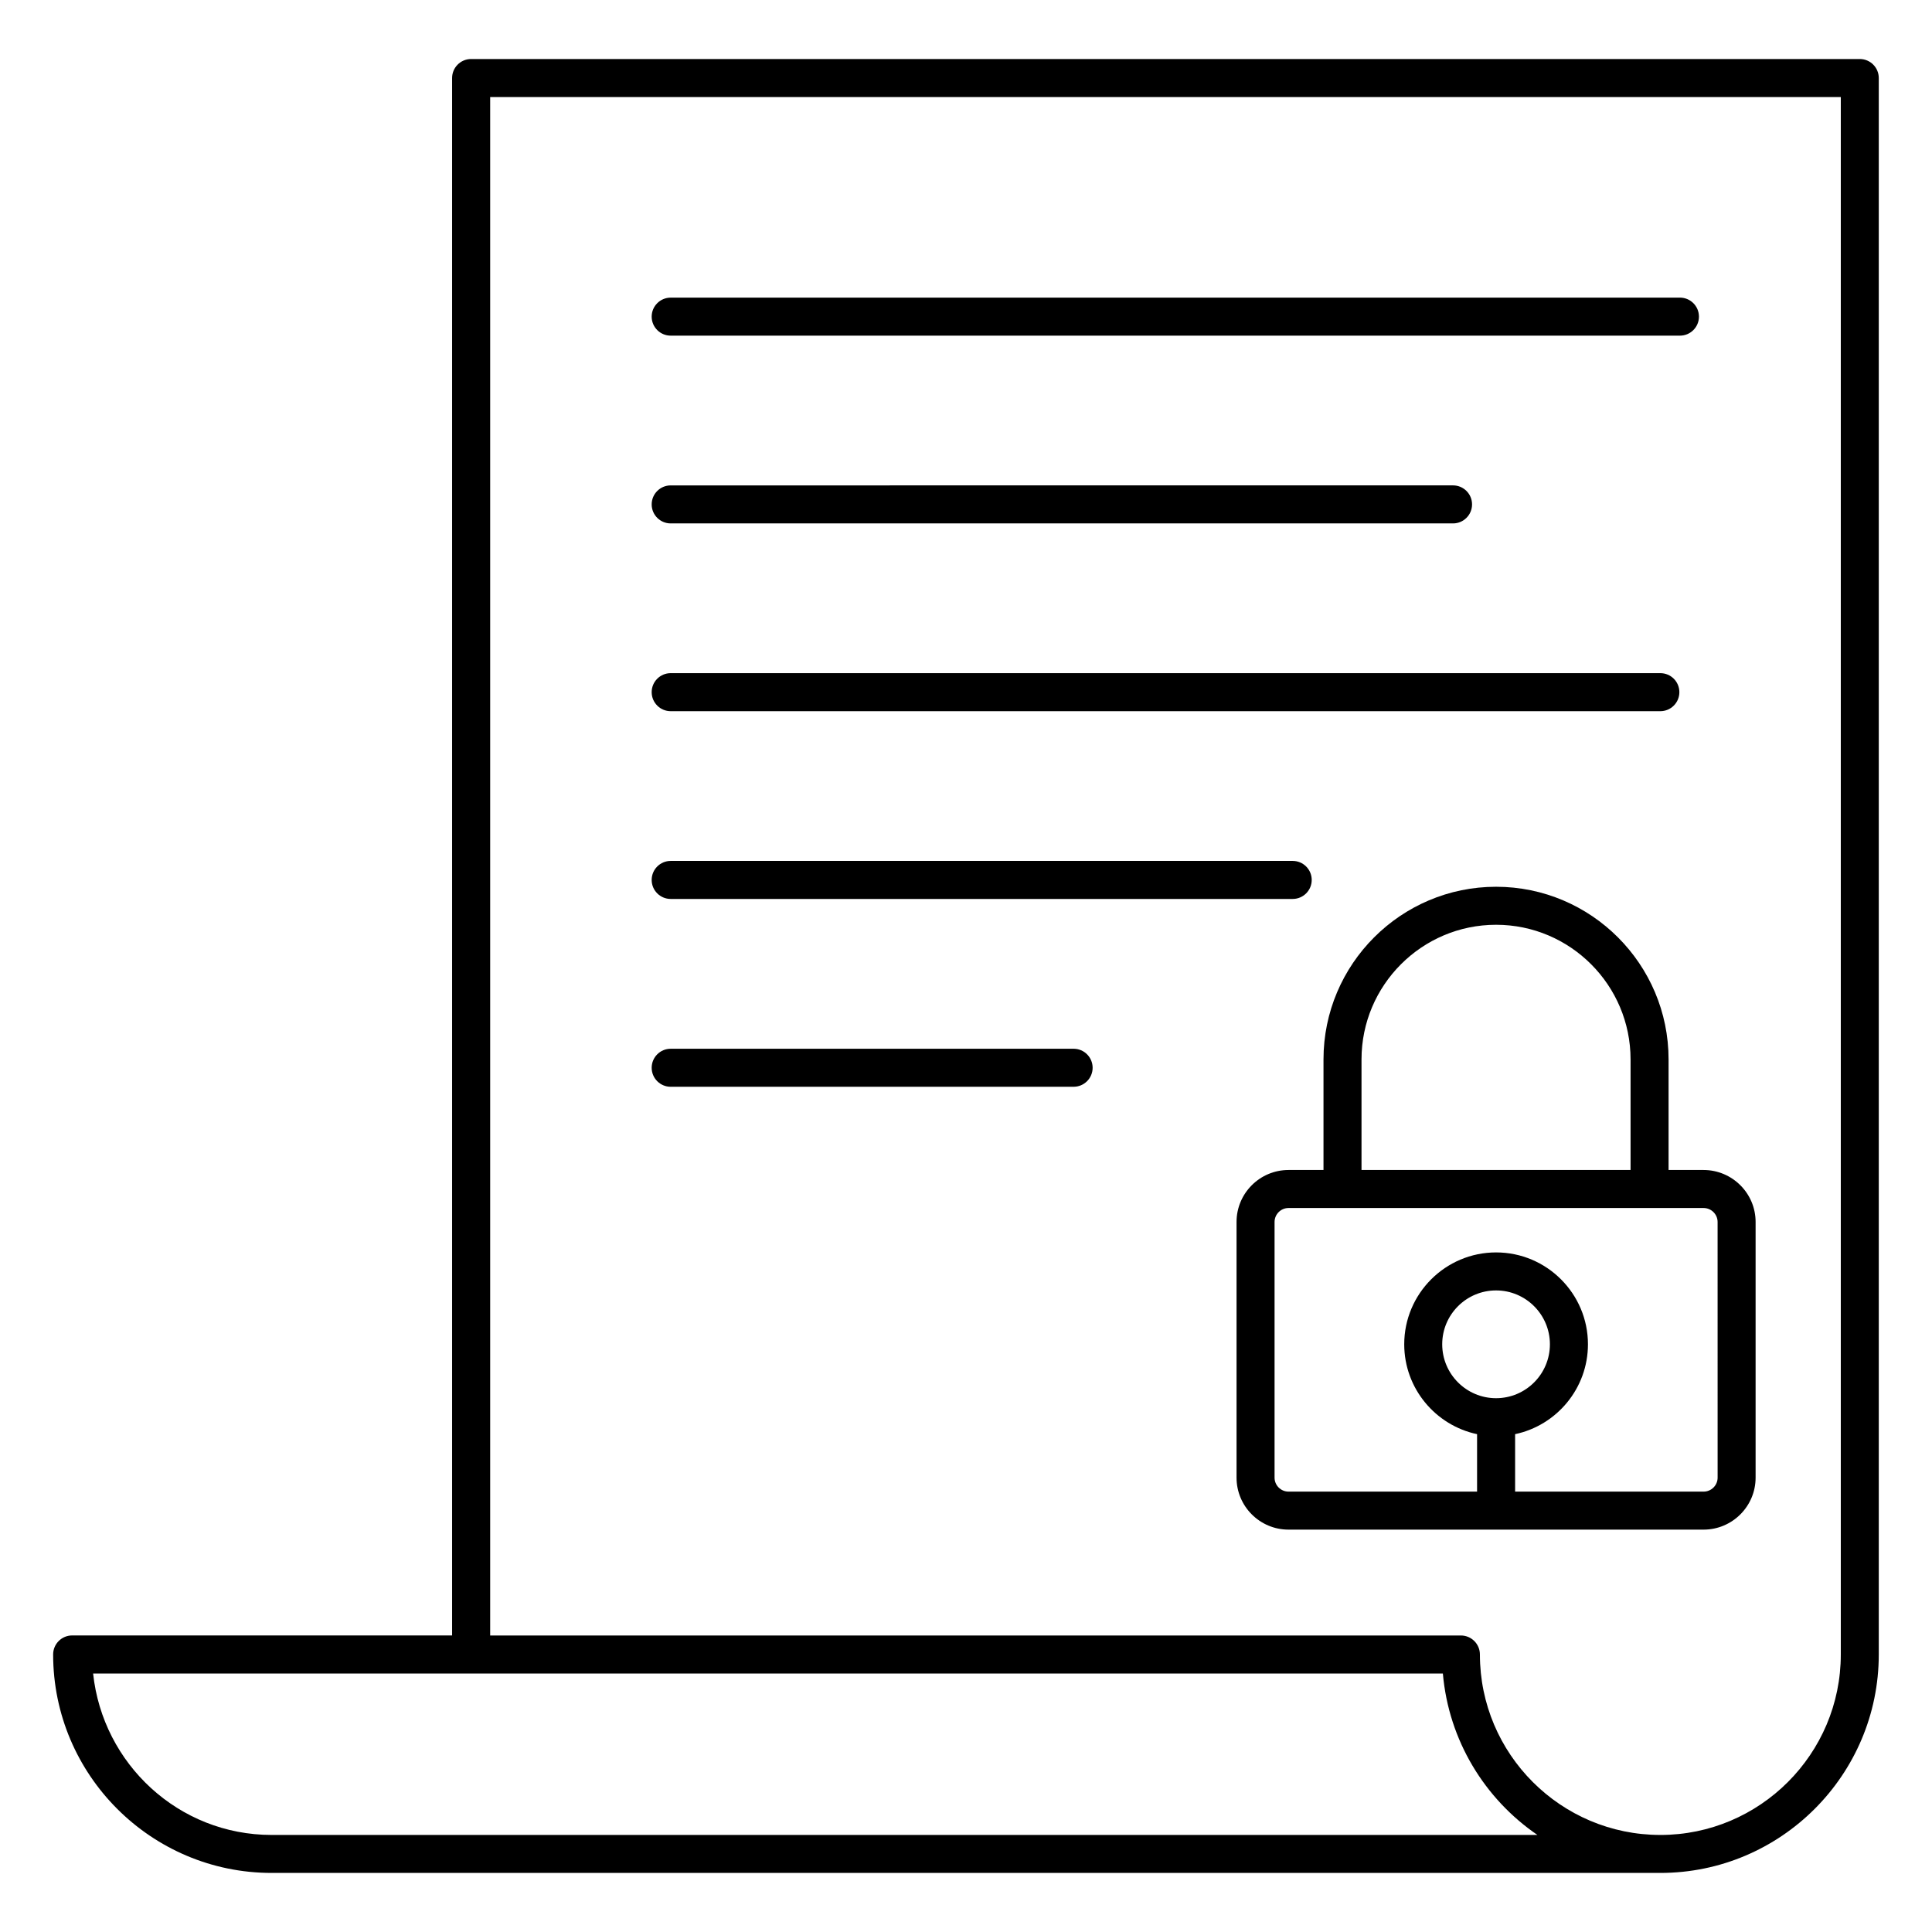
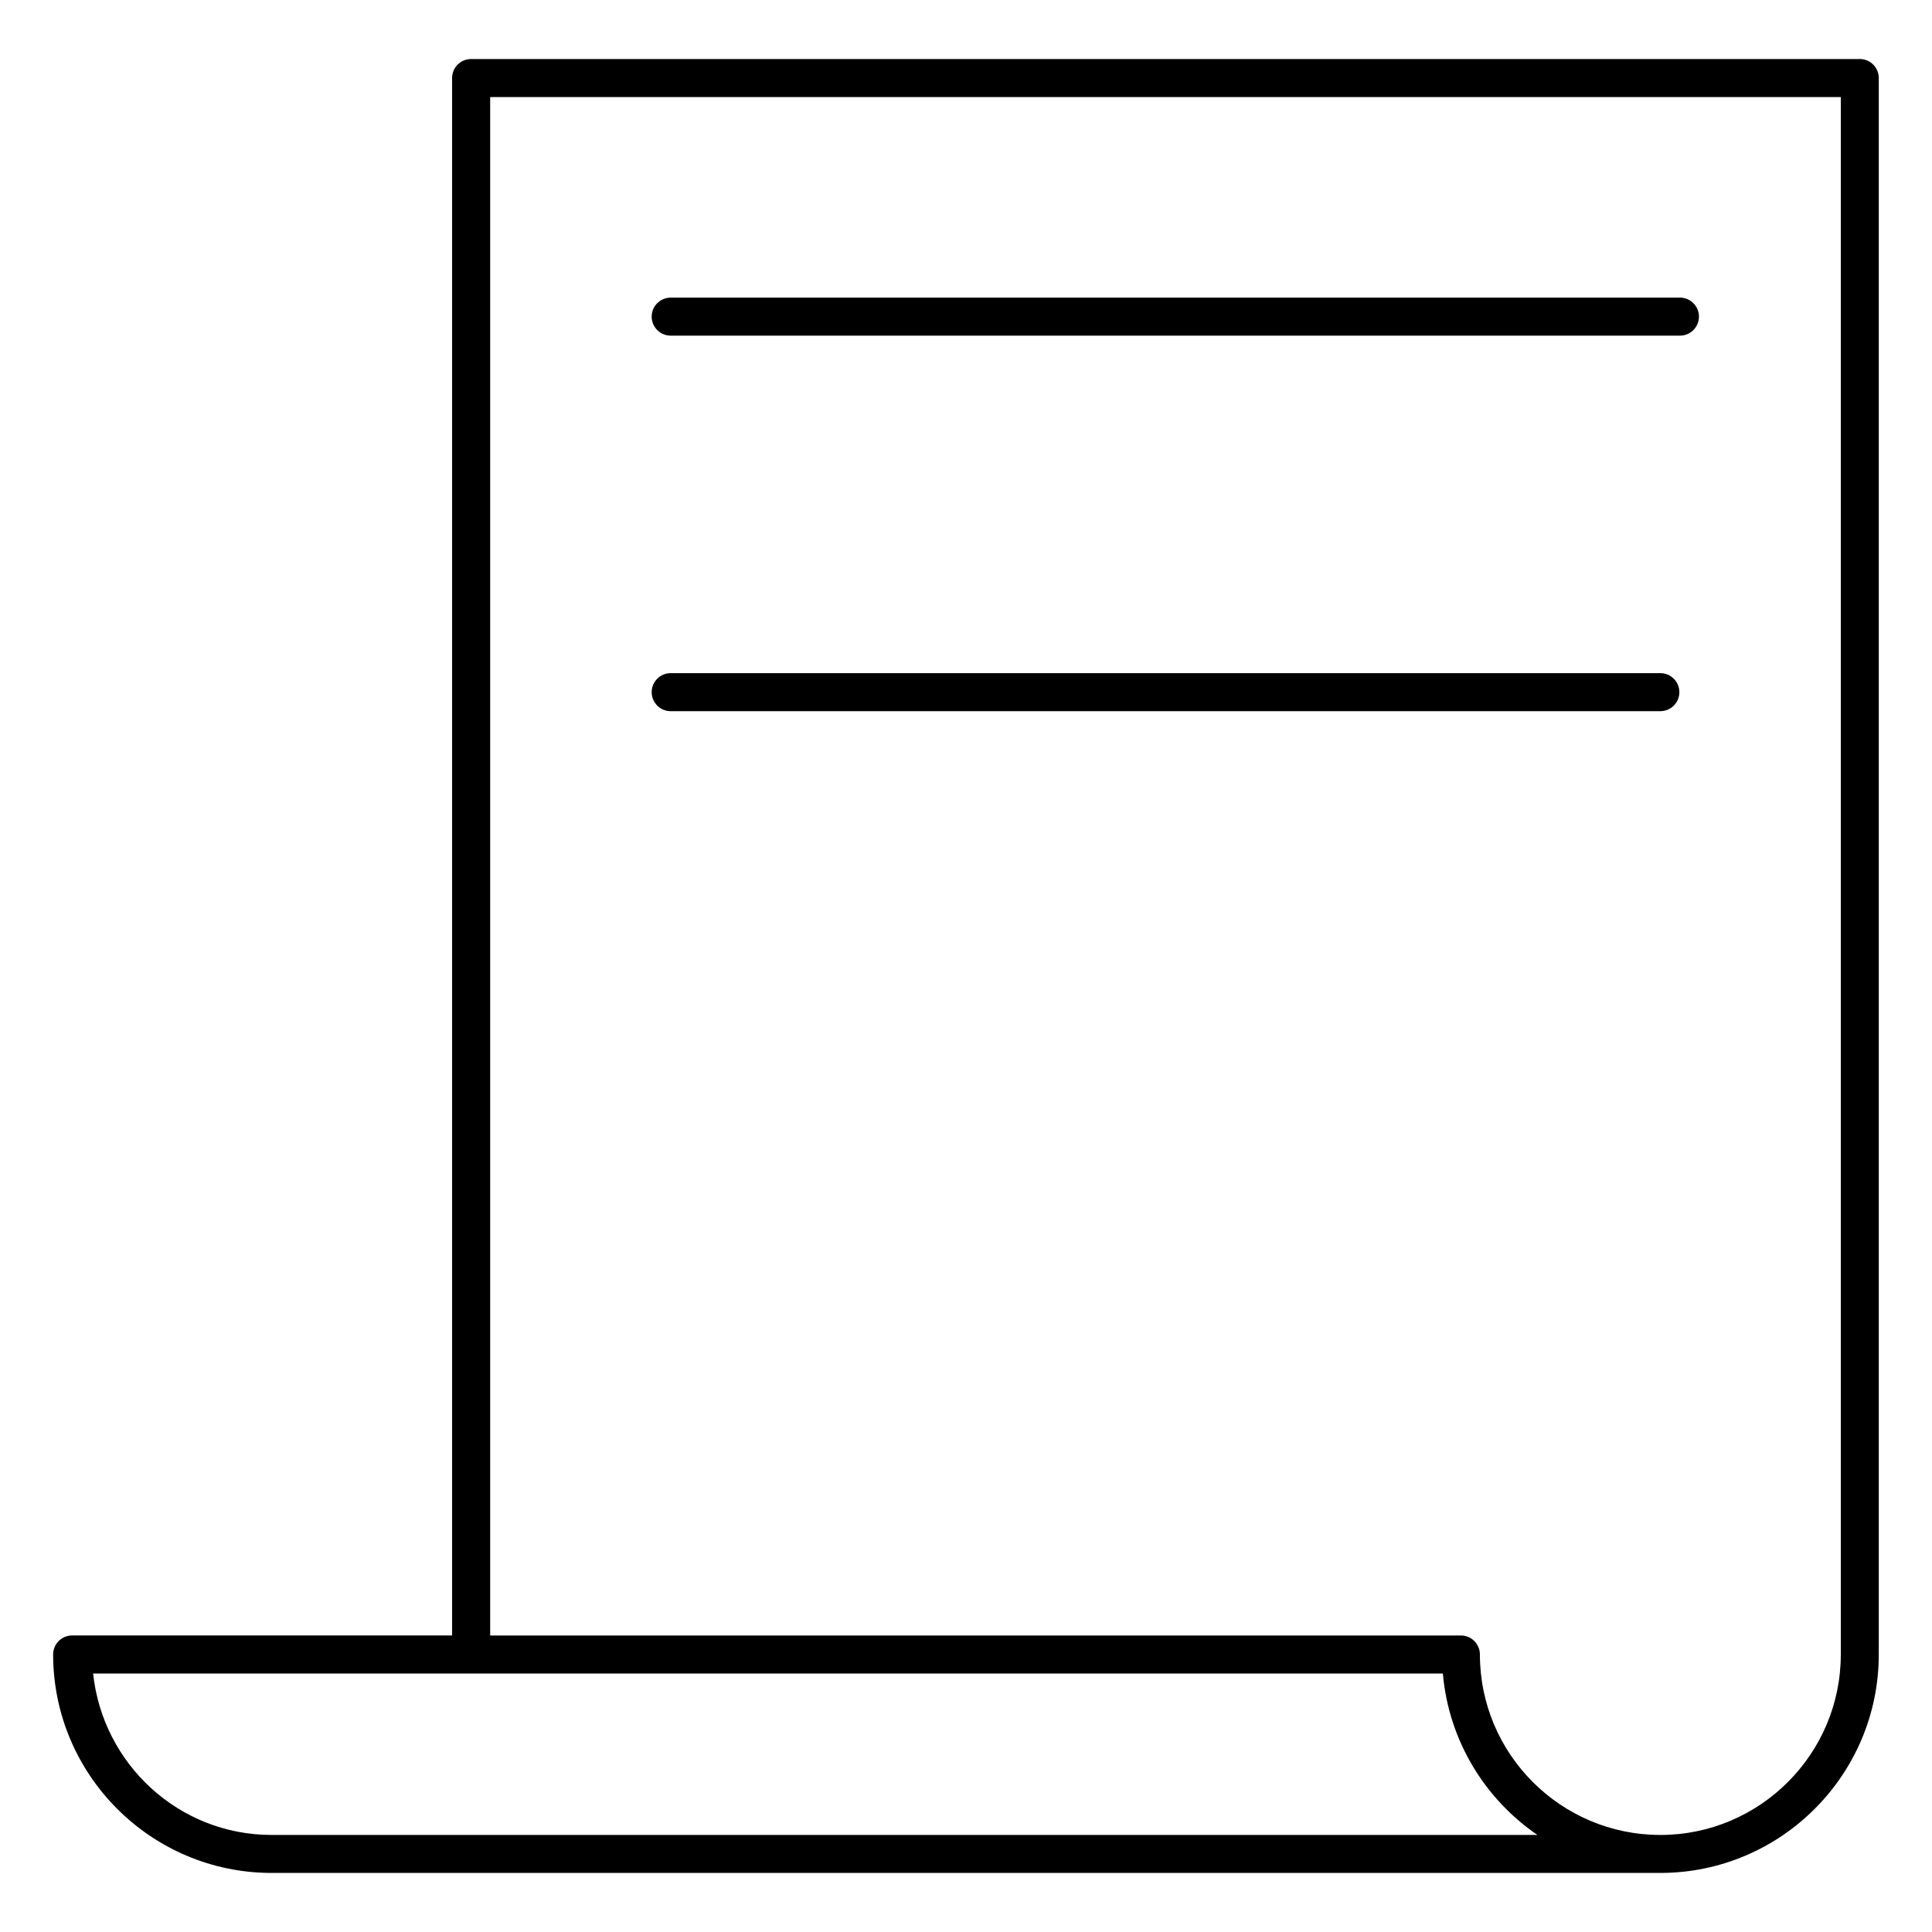
<svg xmlns="http://www.w3.org/2000/svg" fill="#000000" width="800px" height="800px" version="1.1" viewBox="144 144 512 512">
  <g>
    <path d="m636.87 159.64h-368.02c-2.781 0-5.039 2.258-5.039 5.039v412.73h-100.69c-2.781 0-5.039 2.258-5.039 5.039 0 31.922 25.977 57.898 57.906 57.898h368.01c31.922 0 57.898-25.977 57.898-57.898v-417.77c0-2.781-2.254-5.039-5.035-5.039zm-420.88 470.64c-24.645 0-44.758-18.801-47.316-42.785h357.7c1.543 17.754 11.105 33.242 25.059 42.785zm368.02 0c-26.371 0-47.82-21.453-47.82-47.82 0-2.781-2.258-5.039-5.039-5.039h-257.25v-407.7h357.93v412.73c0 26.379-21.453 47.832-47.82 47.832z" />
    <path d="m321.74 232.95h267.46c2.781 0 5.039-2.258 5.039-5.039s-2.258-5.039-5.039-5.039l-267.46 0.004c-2.781 0-5.039 2.258-5.039 5.039 0 2.777 2.258 5.035 5.039 5.035z" />
-     <path d="m321.74 282.71h207.33c2.781 0 5.039-2.258 5.039-5.039s-2.258-5.039-5.039-5.039l-207.33 0.004c-2.781 0-5.039 2.258-5.039 5.039 0 2.777 2.258 5.035 5.039 5.035z" />
    <path d="m321.74 332.47h262.27c2.781 0 5.039-2.258 5.039-5.039s-2.258-5.039-5.039-5.039h-262.27c-2.781 0-5.039 2.258-5.039 5.039s2.258 5.039 5.039 5.039z" />
-     <path d="m321.74 382.23h164.84c2.781 0 5.039-2.258 5.039-5.039s-2.258-5.039-5.039-5.039h-164.84c-2.781 0-5.039 2.258-5.039 5.039s2.258 5.039 5.039 5.039z" />
-     <path d="m428.52 421.93h-106.78c-2.781 0-5.039 2.258-5.039 5.039s2.258 5.039 5.039 5.039l106.78-0.004c2.781 0 5.039-2.258 5.039-5.039-0.004-2.781-2.258-5.035-5.039-5.035z" />
-     <path d="m595.46 454.06h-9.27v-29.301c0-25.223-20.504-45.758-45.715-45.758-25.223 0-45.734 20.523-45.734 45.758v29.301h-9.27c-7.598 0-13.773 6.176-13.773 13.773v67.762c0 7.598 6.176 13.773 13.773 13.773h109.99c7.609 0 13.793-6.176 13.793-13.773v-67.762c0.008-7.59-6.191-13.773-13.797-13.773zm-90.645-29.305c0-19.668 16-35.68 35.66-35.68 19.648 0 35.641 16 35.641 35.68v29.301h-71.301zm35.656 89.781c-7.871 0-14.27-6.41-14.27-14.289 0-7.871 6.398-14.27 14.27-14.27s14.27 6.398 14.27 14.27c0 7.879-6.387 14.289-14.27 14.289zm58.715 21.059c0 2.035-1.672 3.699-3.719 3.699h-49.949v-15.227c11.012-2.328 19.305-12.121 19.305-23.82 0-13.422-10.922-24.344-24.344-24.344-13.422 0-24.344 10.922-24.344 24.344 0 11.699 8.293 21.492 19.305 23.82v15.227h-49.969c-2.035 0-3.699-1.664-3.699-3.699v-67.762c0-2.035 1.664-3.699 3.699-3.699h109.99c2.047 0 3.719 1.664 3.719 3.699z" />
  </g>
</svg>